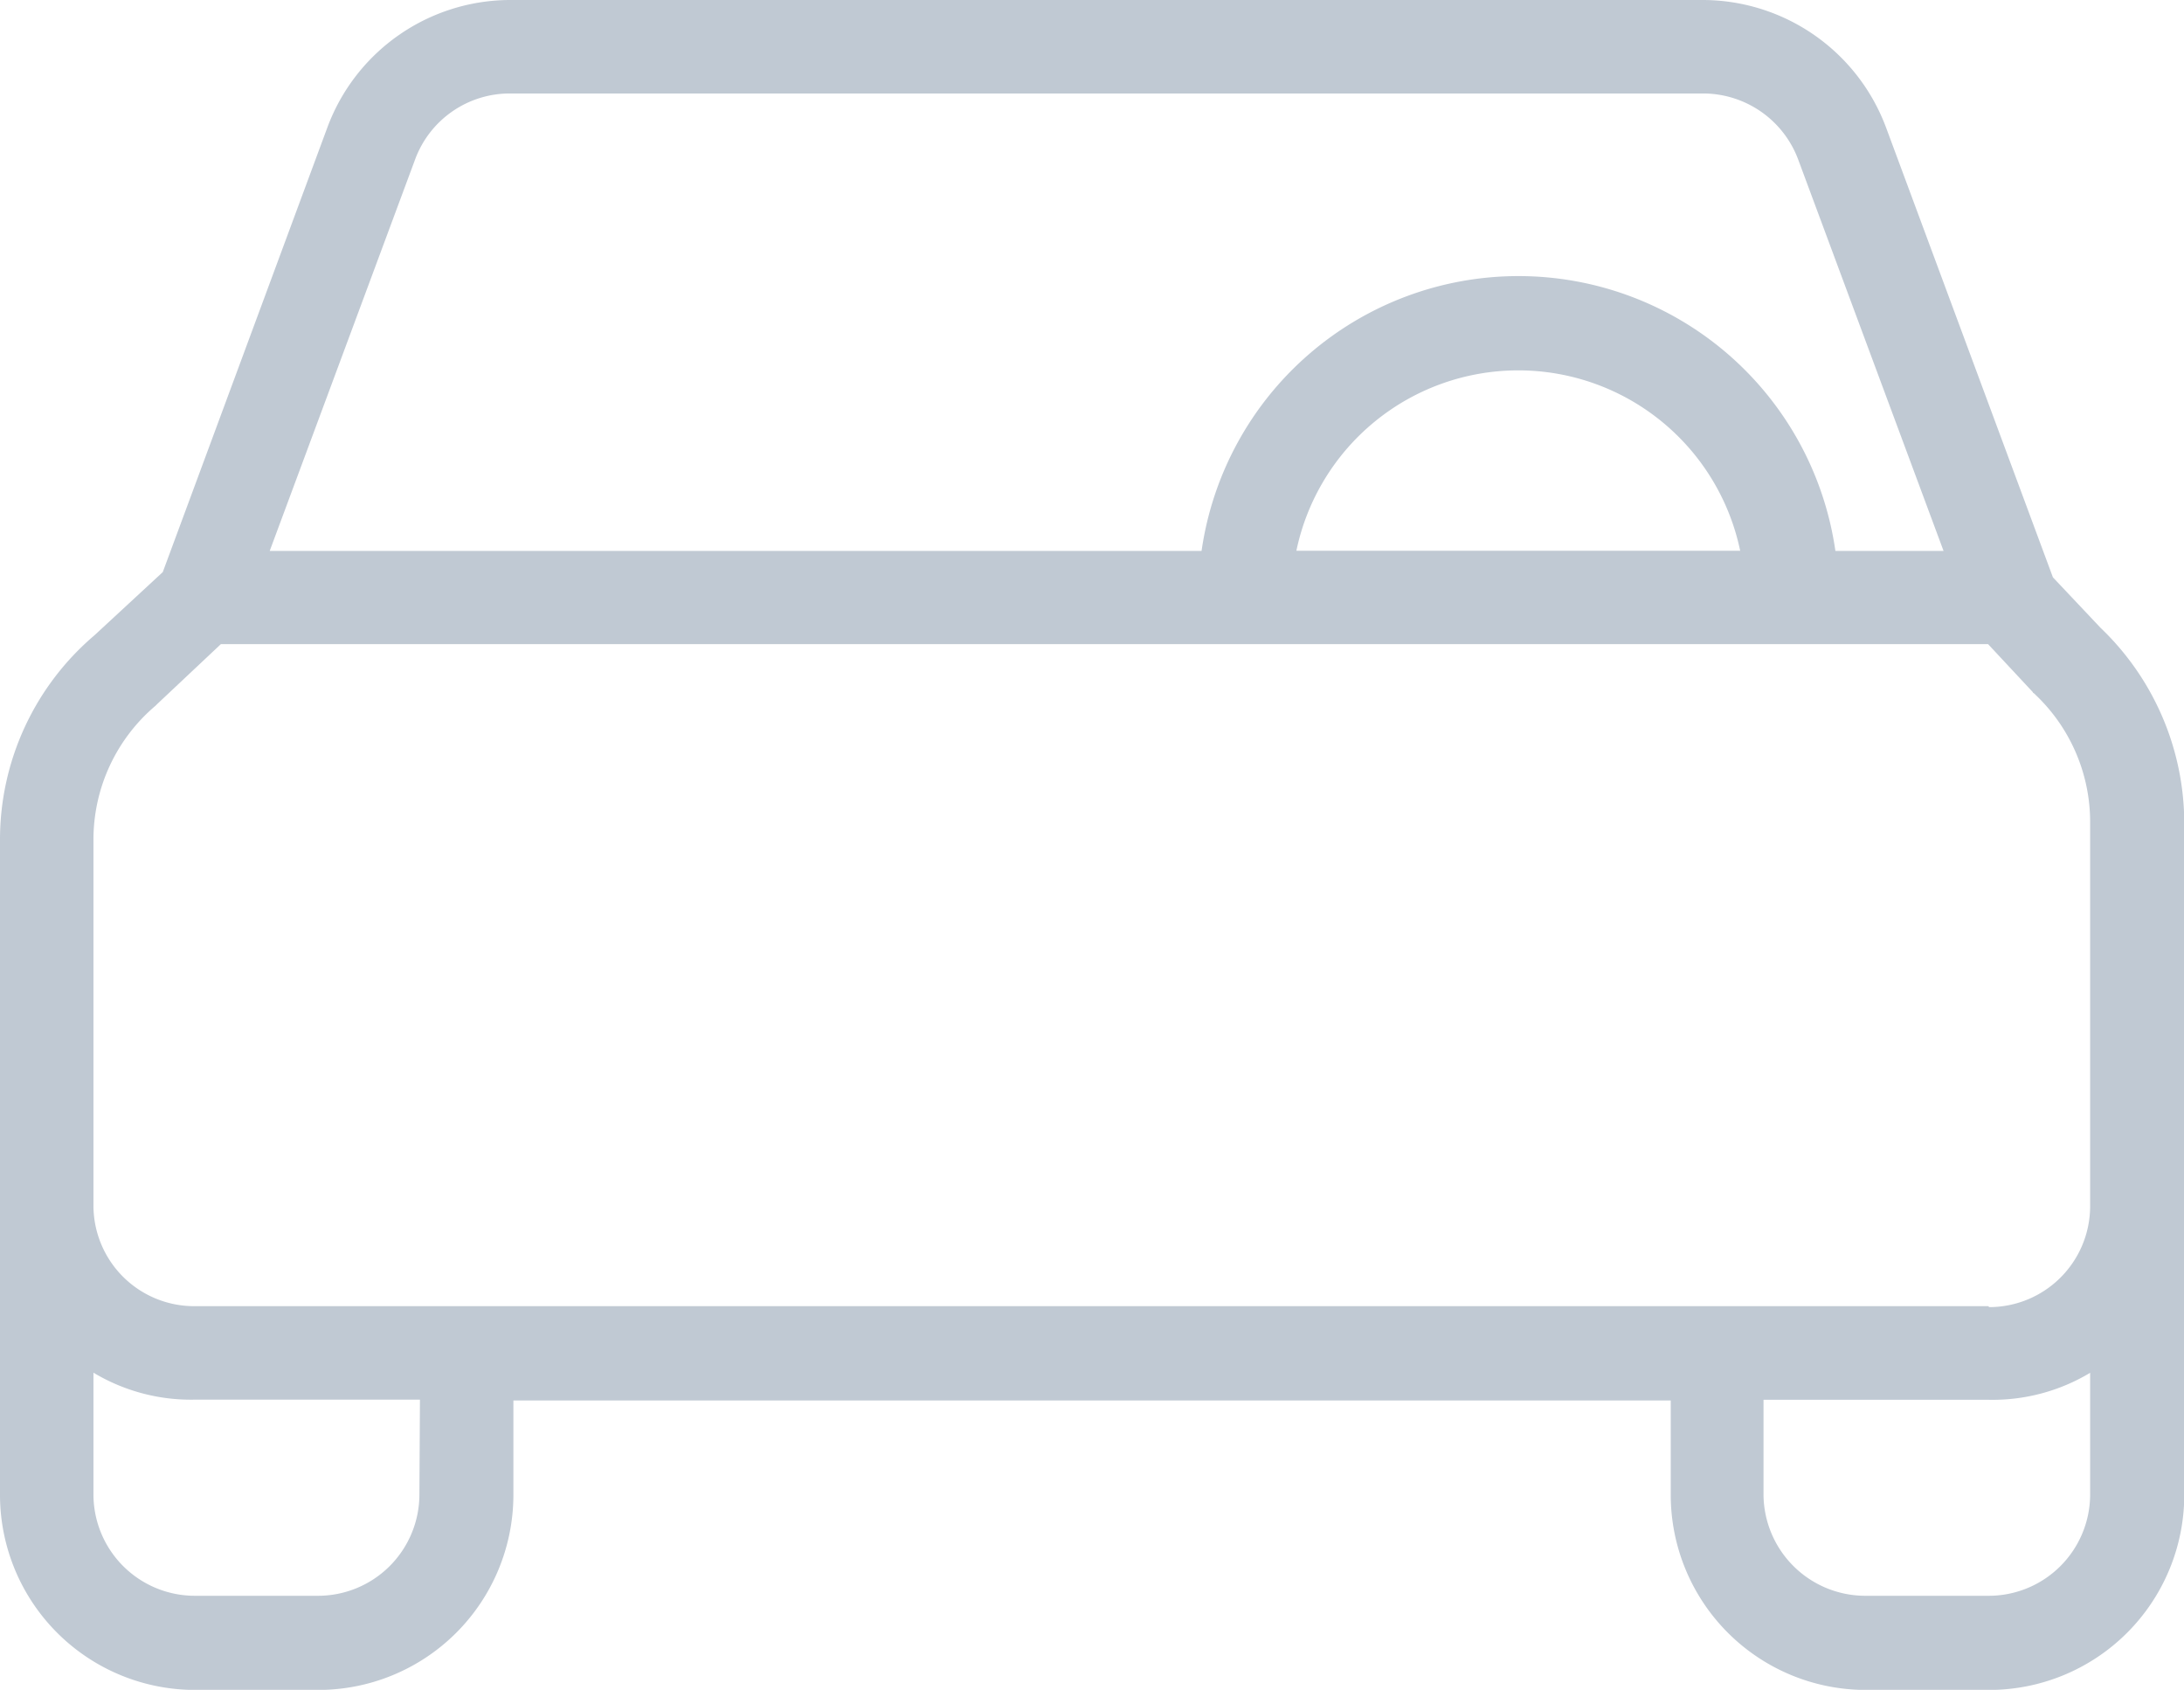
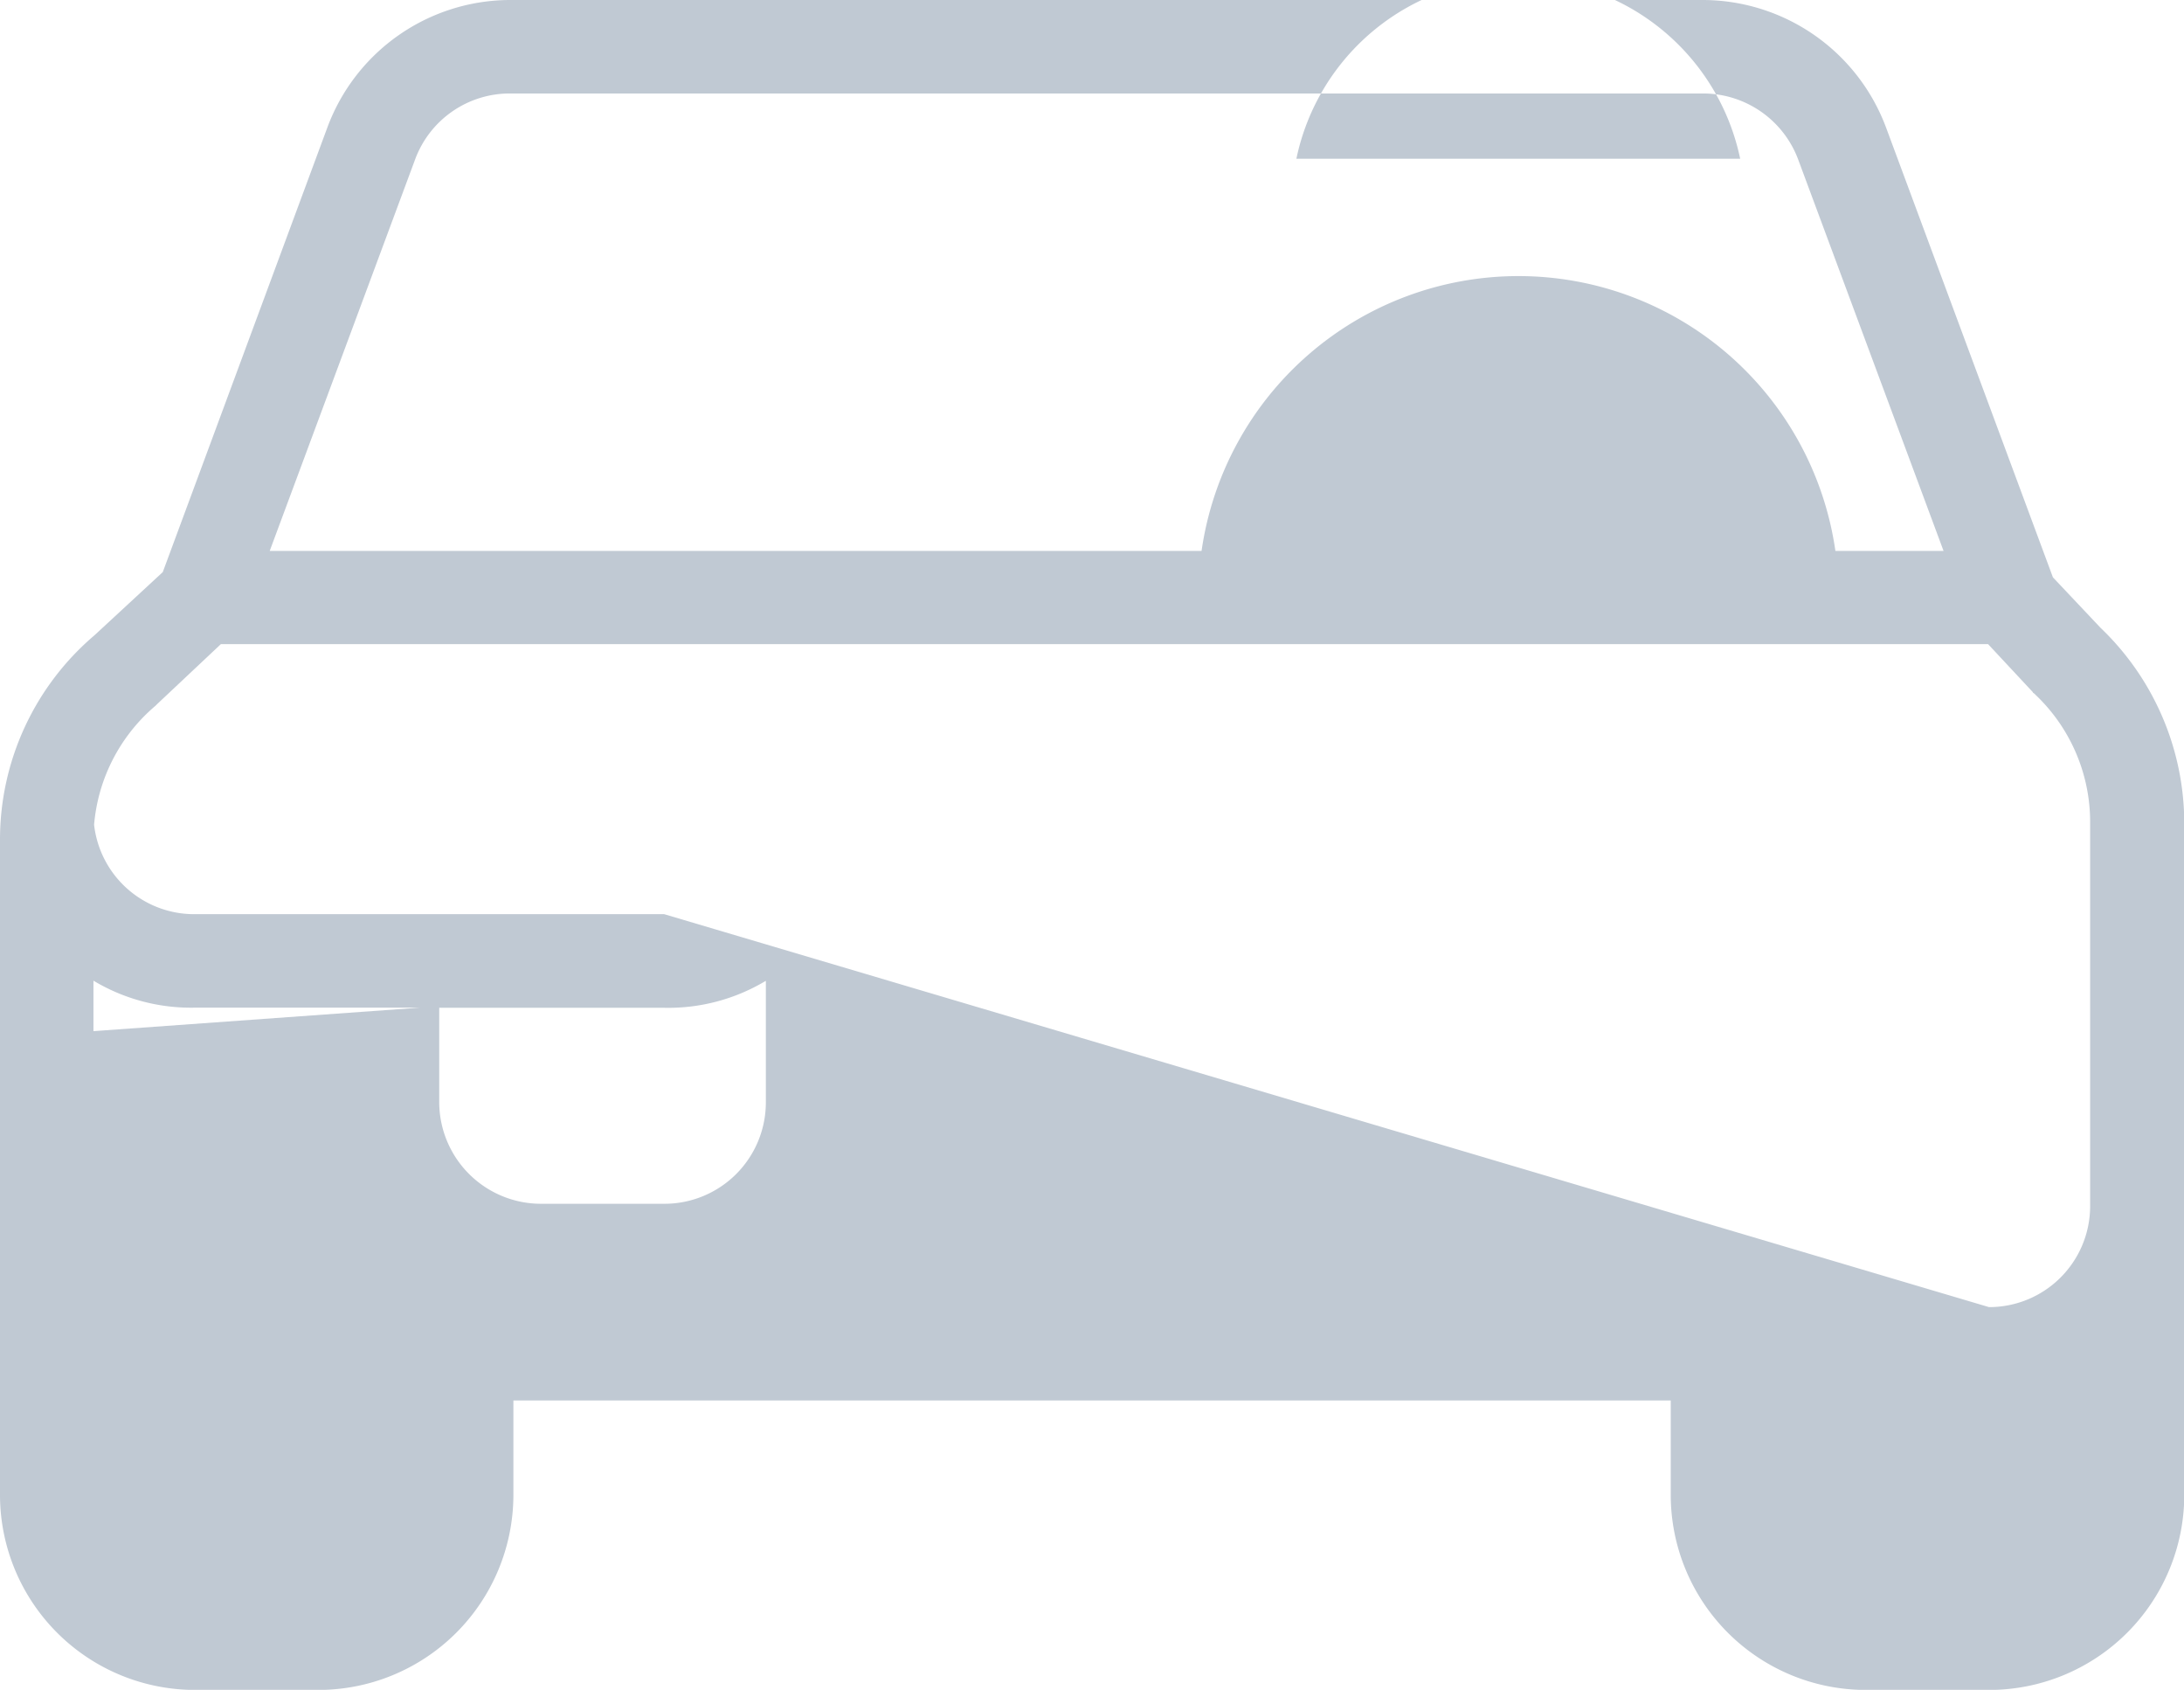
<svg xmlns="http://www.w3.org/2000/svg" width="16.195" height="12.527" viewBox="0 0 16.195 12.527">
-   <path id="Path_388" data-name="Path 388" d="M15.576,57.654l-.353-.374-1.239-3.339A1.453,1.453,0,0,0,12.631,53H3.782a1.448,1.448,0,0,0-1.353.941l-1.222,3.3L.7,57.71A1.988,1.988,0,0,0,0,59.222v4.866a1.447,1.447,0,0,0,1.447,1.44H2.36a1.447,1.447,0,0,0,1.447-1.44v-.706h8.582v.706a1.447,1.447,0,0,0,1.447,1.44h.914a1.447,1.447,0,0,0,1.447-1.44V59.094A2.007,2.007,0,0,0,15.576,57.654ZM3.08,54.177a.748.748,0,0,1,.7-.484h8.852a.753.753,0,0,1,.7.484l1.08,2.907H13.61a2.374,2.374,0,0,0-4.7,0H2ZM12.9,57.083H9.613a1.681,1.681,0,0,1,3.291,0Zm-9.79,7a.752.752,0,0,1-.754.747H1.447a.752.752,0,0,1-.754-.747v-.907a1.405,1.405,0,0,0,.754.2H3.114Zm12.389,0a.752.752,0,0,1-.754.747h-.914a.755.755,0,0,1-.754-.747v-.706h1.668a1.405,1.405,0,0,0,.754-.2v.907Zm-.754-1.4H1.447a.747.747,0,0,1-.754-.741V59.222a1.3,1.3,0,0,1,.46-.99l.014-.014.471-.443H14.742l.332.356c0,.007.014.01.017.017a1.3,1.3,0,0,1,.408.945v2.855h0A.749.749,0,0,1,14.749,62.69Z" transform="translate(0 -53)" fill="#c0c9d3" />
+   <path id="Path_388" data-name="Path 388" d="M15.576,57.654l-.353-.374-1.239-3.339A1.453,1.453,0,0,0,12.631,53H3.782a1.448,1.448,0,0,0-1.353.941l-1.222,3.3L.7,57.71A1.988,1.988,0,0,0,0,59.222v4.866a1.447,1.447,0,0,0,1.447,1.44H2.36a1.447,1.447,0,0,0,1.447-1.44v-.706h8.582v.706a1.447,1.447,0,0,0,1.447,1.44h.914a1.447,1.447,0,0,0,1.447-1.44V59.094A2.007,2.007,0,0,0,15.576,57.654ZM3.08,54.177a.748.748,0,0,1,.7-.484h8.852a.753.753,0,0,1,.7.484l1.08,2.907H13.61a2.374,2.374,0,0,0-4.7,0H2ZH9.613a1.681,1.681,0,0,1,3.291,0Zm-9.79,7a.752.752,0,0,1-.754.747H1.447a.752.752,0,0,1-.754-.747v-.907a1.405,1.405,0,0,0,.754.2H3.114Zm12.389,0a.752.752,0,0,1-.754.747h-.914a.755.755,0,0,1-.754-.747v-.706h1.668a1.405,1.405,0,0,0,.754-.2v.907Zm-.754-1.4H1.447a.747.747,0,0,1-.754-.741V59.222a1.3,1.3,0,0,1,.46-.99l.014-.014.471-.443H14.742l.332.356c0,.007.014.01.017.017a1.3,1.3,0,0,1,.408.945v2.855h0A.749.749,0,0,1,14.749,62.69Z" transform="translate(0 -53)" fill="#c0c9d3" />
</svg>